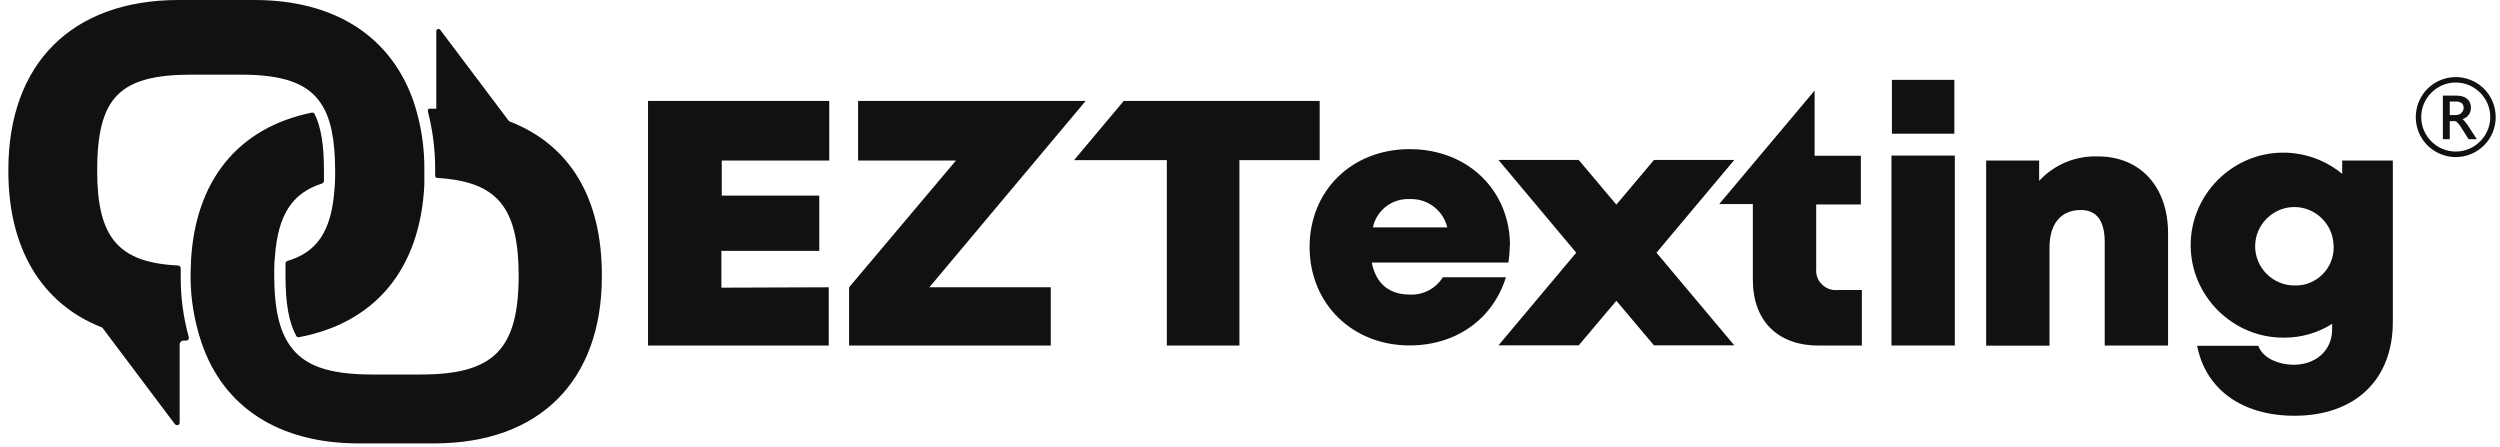
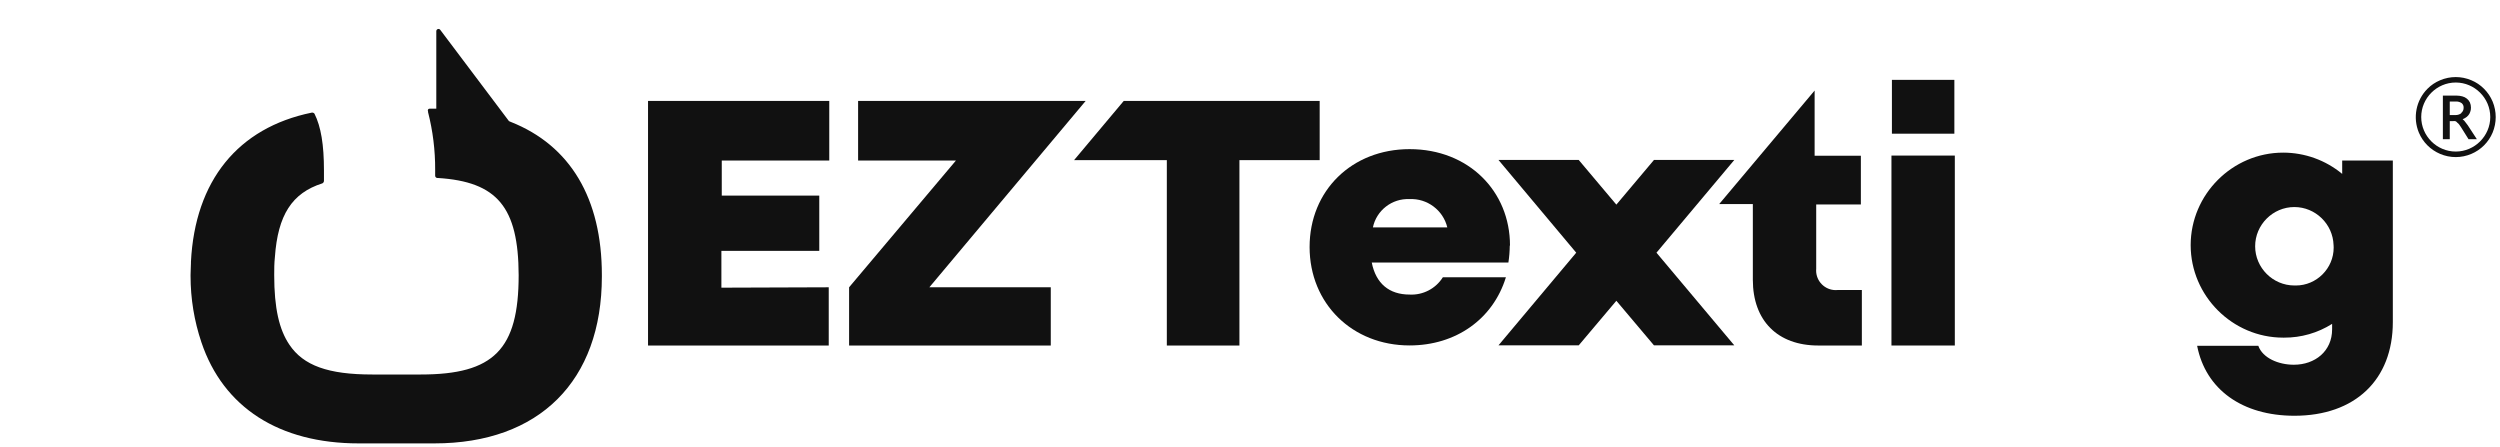
<svg xmlns="http://www.w3.org/2000/svg" width="235px" height="42px" viewBox="0 0 235 42" version="1.1">
  <title>ez-texting-logo</title>
  <g id="ez-texting-logo" stroke="none" stroke-width="1" fill="none" fill-rule="evenodd">
    <g id="eztexting_logotyp.us-copy" fill="#111111">
      <polygon id="Path" points="77.901 27.005 77.901 32.478 60.915 32.478 60.915 9.486 77.951 9.486 77.951 15.093 67.846 15.093 67.846 18.388 77.012 18.388 77.012 23.583 67.811 23.583 67.811 27.041" />
      <polygon id="Path" points="98.773 27.005 98.773 32.478 79.815 32.478 79.815 27.005 89.856 15.093 80.662 15.093 80.662 9.486 102.053 9.486 87.359 27.005" />
      <polygon id="Path" points="124.049 15.05 116.506 15.05 116.506 32.478 109.682 32.478 109.682 15.05 100.964 15.05 105.633 9.486 124.049 9.486" />
      <path d="M141.917,23.099 C141.913,23.627 141.87,24.155 141.789,24.678 L128.945,24.678 C129.336,26.664 130.596,27.689 132.503,27.689 C133.76,27.755 134.958,27.132 135.627,26.066 L141.554,26.066 C140.338,30.016 136.836,32.471 132.503,32.471 C127.102,32.471 123.102,28.528 123.102,23.22 C123.102,17.911 127.073,14.019 132.503,14.019 C138.075,14.019 141.939,17.997 141.939,23.07 L141.917,23.099 Z M129.052,21.377 L136.047,21.377 C135.657,19.756 134.154,18.631 132.489,18.715 C130.852,18.639 129.387,19.773 129.052,21.377 Z" id="Shape" />
      <polygon id="Path" points="155.708 23.753 163.024 15.036 155.473 15.036 151.937 19.235 148.4 15.036 140.857 15.036 148.165 23.753 140.857 32.463 148.4 32.463 151.937 28.272 155.473 32.463 163.024 32.463" />
      <g id="Group" transform="translate(0.429, 0.001)">
        <path d="M174.585,27.261 L174.585,32.477 L170.487,32.477 C166.665,32.477 164.338,30.143 164.338,26.3 L164.338,19.184 L161.172,19.184 L170.145,8.51 L170.145,14.637 L174.493,14.637 L174.493,19.22 L170.294,19.22 L170.294,25.275 C170.29,25.328 170.287,25.381 170.287,25.433 C170.287,26.44 171.116,27.269 172.123,27.269 C172.183,27.269 172.242,27.266 172.301,27.261 L174.585,27.261 Z" id="Path" />
        <path d="M177.368,14.623 L183.324,14.623 L183.324,32.477 L177.368,32.477 L177.368,14.623 Z M177.411,7.506 L183.281,7.506 L183.281,12.566 L177.411,12.566 L177.411,7.506 Z" id="Shape" />
-         <path d="M203.37,21.931 L203.37,32.477 L197.414,32.477 L197.414,22.756 C197.414,20.742 196.652,19.739 195.158,19.739 C193.301,19.739 192.226,21.041 192.226,23.24 L192.226,32.491 L186.27,32.491 L186.27,15.092 L191.251,15.092 L191.251,16.999 C192.65,15.486 194.636,14.648 196.695,14.701 C200.73,14.665 203.37,17.526 203.37,21.931 L203.37,21.931 Z" id="Path" />
-         <path d="M224.497,15.092 L224.497,30.271 C224.497,35.707 220.939,39.08 215.247,39.08 C210.337,39.08 206.899,36.604 206.102,32.505 L211.852,32.505 C212.265,33.658 213.745,34.284 215.19,34.284 C217.189,34.284 218.79,33.01 218.79,30.954 L218.79,30.442 C217.441,31.295 215.876,31.745 214.279,31.737 C214.249,31.737 214.219,31.737 214.19,31.737 C209.419,31.737 205.494,27.811 205.494,23.042 C205.494,18.271 209.419,14.346 214.19,14.346 C216.214,14.346 218.178,15.053 219.737,16.345 L219.737,15.092 L224.497,15.092 Z M218.926,23.041 C218.868,21.06 217.223,19.461 215.241,19.461 C213.219,19.461 211.555,21.125 211.555,23.148 C211.555,25.17 213.219,26.834 215.241,26.834 L215.247,26.834 C215.291,26.835 215.334,26.836 215.378,26.836 C217.33,26.836 218.936,25.23 218.936,23.278 C218.936,23.187 218.933,23.096 218.926,23.005 L218.926,23.041 Z" id="Shape" />
-         <path d="M38.498,9.691 C36.399,3.443 31.054,-0.001 23.483,-0.001 L16.367,-0.001 C6.34,-0.001 0.356,5.969 0.356,15.96 L0.356,16.103 C0.356,23.318 3.458,28.527 9.094,30.755 C9.154,30.777 9.206,30.817 9.244,30.869 L16.011,39.87 C16.062,39.927 16.134,39.961 16.21,39.963 L16.296,39.963 C16.397,39.926 16.463,39.828 16.459,39.721 L16.459,32.377 C16.459,32.178 16.623,32.014 16.822,32.014 L17.079,32.014 C17.157,32.014 17.231,31.977 17.278,31.915 C17.326,31.855 17.342,31.775 17.32,31.701 C16.805,29.848 16.548,27.932 16.559,26.008 L16.559,25.218 C16.563,25.08 16.455,24.963 16.317,24.955 C10.717,24.685 8.717,22.358 8.703,16.081 C8.703,9.136 10.795,7.015 17.619,7.015 L22.159,7.015 C26.201,7.015 28.464,7.82 29.724,9.698 C30.656,11.079 31.069,13.05 31.076,16.103 C31.076,16.644 31.076,17.177 31.012,17.789 C30.734,21.675 29.411,23.696 26.586,24.528 C26.485,24.556 26.413,24.645 26.408,24.749 L26.408,25.944 C26.408,28.549 26.735,30.335 27.418,31.573 C27.471,31.666 27.577,31.714 27.681,31.694 C34.883,30.335 39.067,25.254 39.459,17.384 L39.459,16.01 C39.485,13.865 39.16,11.731 38.498,9.691 L38.498,9.691 Z" id="Path" />
+         <path d="M224.497,15.092 L224.497,30.271 C224.497,35.707 220.939,39.08 215.247,39.08 C210.337,39.08 206.899,36.604 206.102,32.505 L211.852,32.505 C212.265,33.658 213.745,34.284 215.19,34.284 C217.189,34.284 218.79,33.01 218.79,30.954 L218.79,30.442 C217.441,31.295 215.876,31.745 214.279,31.737 C214.249,31.737 214.219,31.737 214.19,31.737 C209.419,31.737 205.494,27.811 205.494,23.042 C205.494,18.271 209.419,14.346 214.19,14.346 C216.214,14.346 218.178,15.053 219.737,16.345 L219.737,15.092 L224.497,15.092 M218.926,23.041 C218.868,21.06 217.223,19.461 215.241,19.461 C213.219,19.461 211.555,21.125 211.555,23.148 C211.555,25.17 213.219,26.834 215.241,26.834 L215.247,26.834 C215.291,26.835 215.334,26.836 215.378,26.836 C217.33,26.836 218.936,25.23 218.936,23.278 C218.936,23.187 218.933,23.096 218.926,23.005 L218.926,23.041 Z" id="Shape" />
        <path d="M47.578,11.456 L47.414,11.385 L40.953,2.803 C40.901,2.732 40.808,2.702 40.725,2.732 C40.64,2.759 40.581,2.84 40.583,2.931 L40.583,10.211 L39.971,10.211 C39.907,10.209 39.846,10.238 39.807,10.289 C39.777,10.344 39.777,10.411 39.807,10.467 L39.807,10.538 C40.26,12.31 40.485,14.132 40.476,15.96 L40.476,16.515 C40.475,16.625 40.559,16.718 40.668,16.729 L40.725,16.729 C46.311,17.078 48.304,19.469 48.325,25.866 C48.325,32.847 45.991,35.202 39.131,35.202 L34.563,35.202 C30.421,35.202 28.087,34.363 26.771,32.398 C25.81,30.975 25.347,28.954 25.347,25.866 C25.347,25.311 25.347,24.756 25.411,24.165 C25.689,20.216 27.013,18.145 29.873,17.234 C29.96,17.191 30.018,17.104 30.023,17.006 L30.023,16.024 C30.023,13.598 29.745,11.918 29.133,10.687 C29.07,10.605 28.965,10.566 28.863,10.588 C21.932,12.011 17.904,16.992 17.52,24.606 L17.52,24.734 C17.52,25.083 17.484,25.446 17.484,25.823 L17.484,25.958 C17.484,28.07 17.828,30.169 18.502,32.171 C20.565,38.305 25.817,41.678 33.289,41.678 L40.405,41.678 C50.261,41.678 56.146,35.814 56.146,25.987 L56.146,25.852 C56.146,18.65 53.178,13.669 47.578,11.456 L47.578,11.456 Z" id="Path" />
        <path d="M233.876,9.542 C233.687,9.096 233.414,8.69 233.072,8.346 C232.731,8.001 232.324,7.728 231.877,7.542 C230.94,7.144 229.881,7.144 228.945,7.542 C228.497,7.728 228.09,8.001 227.75,8.346 C226.677,9.429 226.359,11.06 226.945,12.466 C227.325,13.368 228.043,14.086 228.945,14.466 C229.881,14.865 230.94,14.865 231.877,14.466 C232.778,14.086 233.496,13.368 233.876,12.466 C234.265,11.531 234.265,10.477 233.876,9.542 Z M230.411,14.245 C228.63,14.245 227.166,12.781 227.166,11 C227.166,9.22 228.63,7.756 230.411,7.756 C232.191,7.756 233.656,9.22 233.656,11 C233.656,12.781 232.191,14.245 230.411,14.245 Z" id="Shape" />
        <path d="M231.357,11.534 C231.313,11.47 231.266,11.408 231.215,11.349 C231.168,11.297 231.115,11.248 231.058,11.207 L231.265,11.107 C231.382,11.042 231.488,10.958 231.578,10.858 C231.665,10.761 231.73,10.648 231.77,10.524 C231.821,10.394 231.844,10.257 231.841,10.118 C231.843,9.949 231.809,9.782 231.742,9.627 C231.675,9.488 231.578,9.367 231.457,9.271 C231.332,9.17 231.187,9.097 231.03,9.058 C230.861,9.012 230.686,8.987 230.511,8.987 L229.201,8.987 L229.201,13.085 L229.849,13.085 L229.849,11.385 L230.155,11.385 C230.225,11.374 230.298,11.374 230.368,11.385 C230.447,11.413 230.514,11.465 230.56,11.534 C230.623,11.578 230.678,11.63 230.724,11.691 C230.787,11.773 230.847,11.859 230.902,11.947 L231.614,13.085 L232.396,13.085 L231.542,11.776 L231.357,11.534 Z M230.93,10.638 C230.862,10.697 230.782,10.74 230.696,10.766 C230.6,10.801 230.498,10.818 230.397,10.815 L229.849,10.815 L229.849,9.542 L230.418,9.542 C230.615,9.531 230.811,9.586 230.973,9.698 C231.096,9.805 231.162,9.963 231.151,10.125 C231.156,10.221 231.136,10.317 231.094,10.403 C231.057,10.486 231.001,10.559 230.93,10.616 L230.93,10.638 Z" id="Shape" />
      </g>
    </g>
  </g>
</svg>